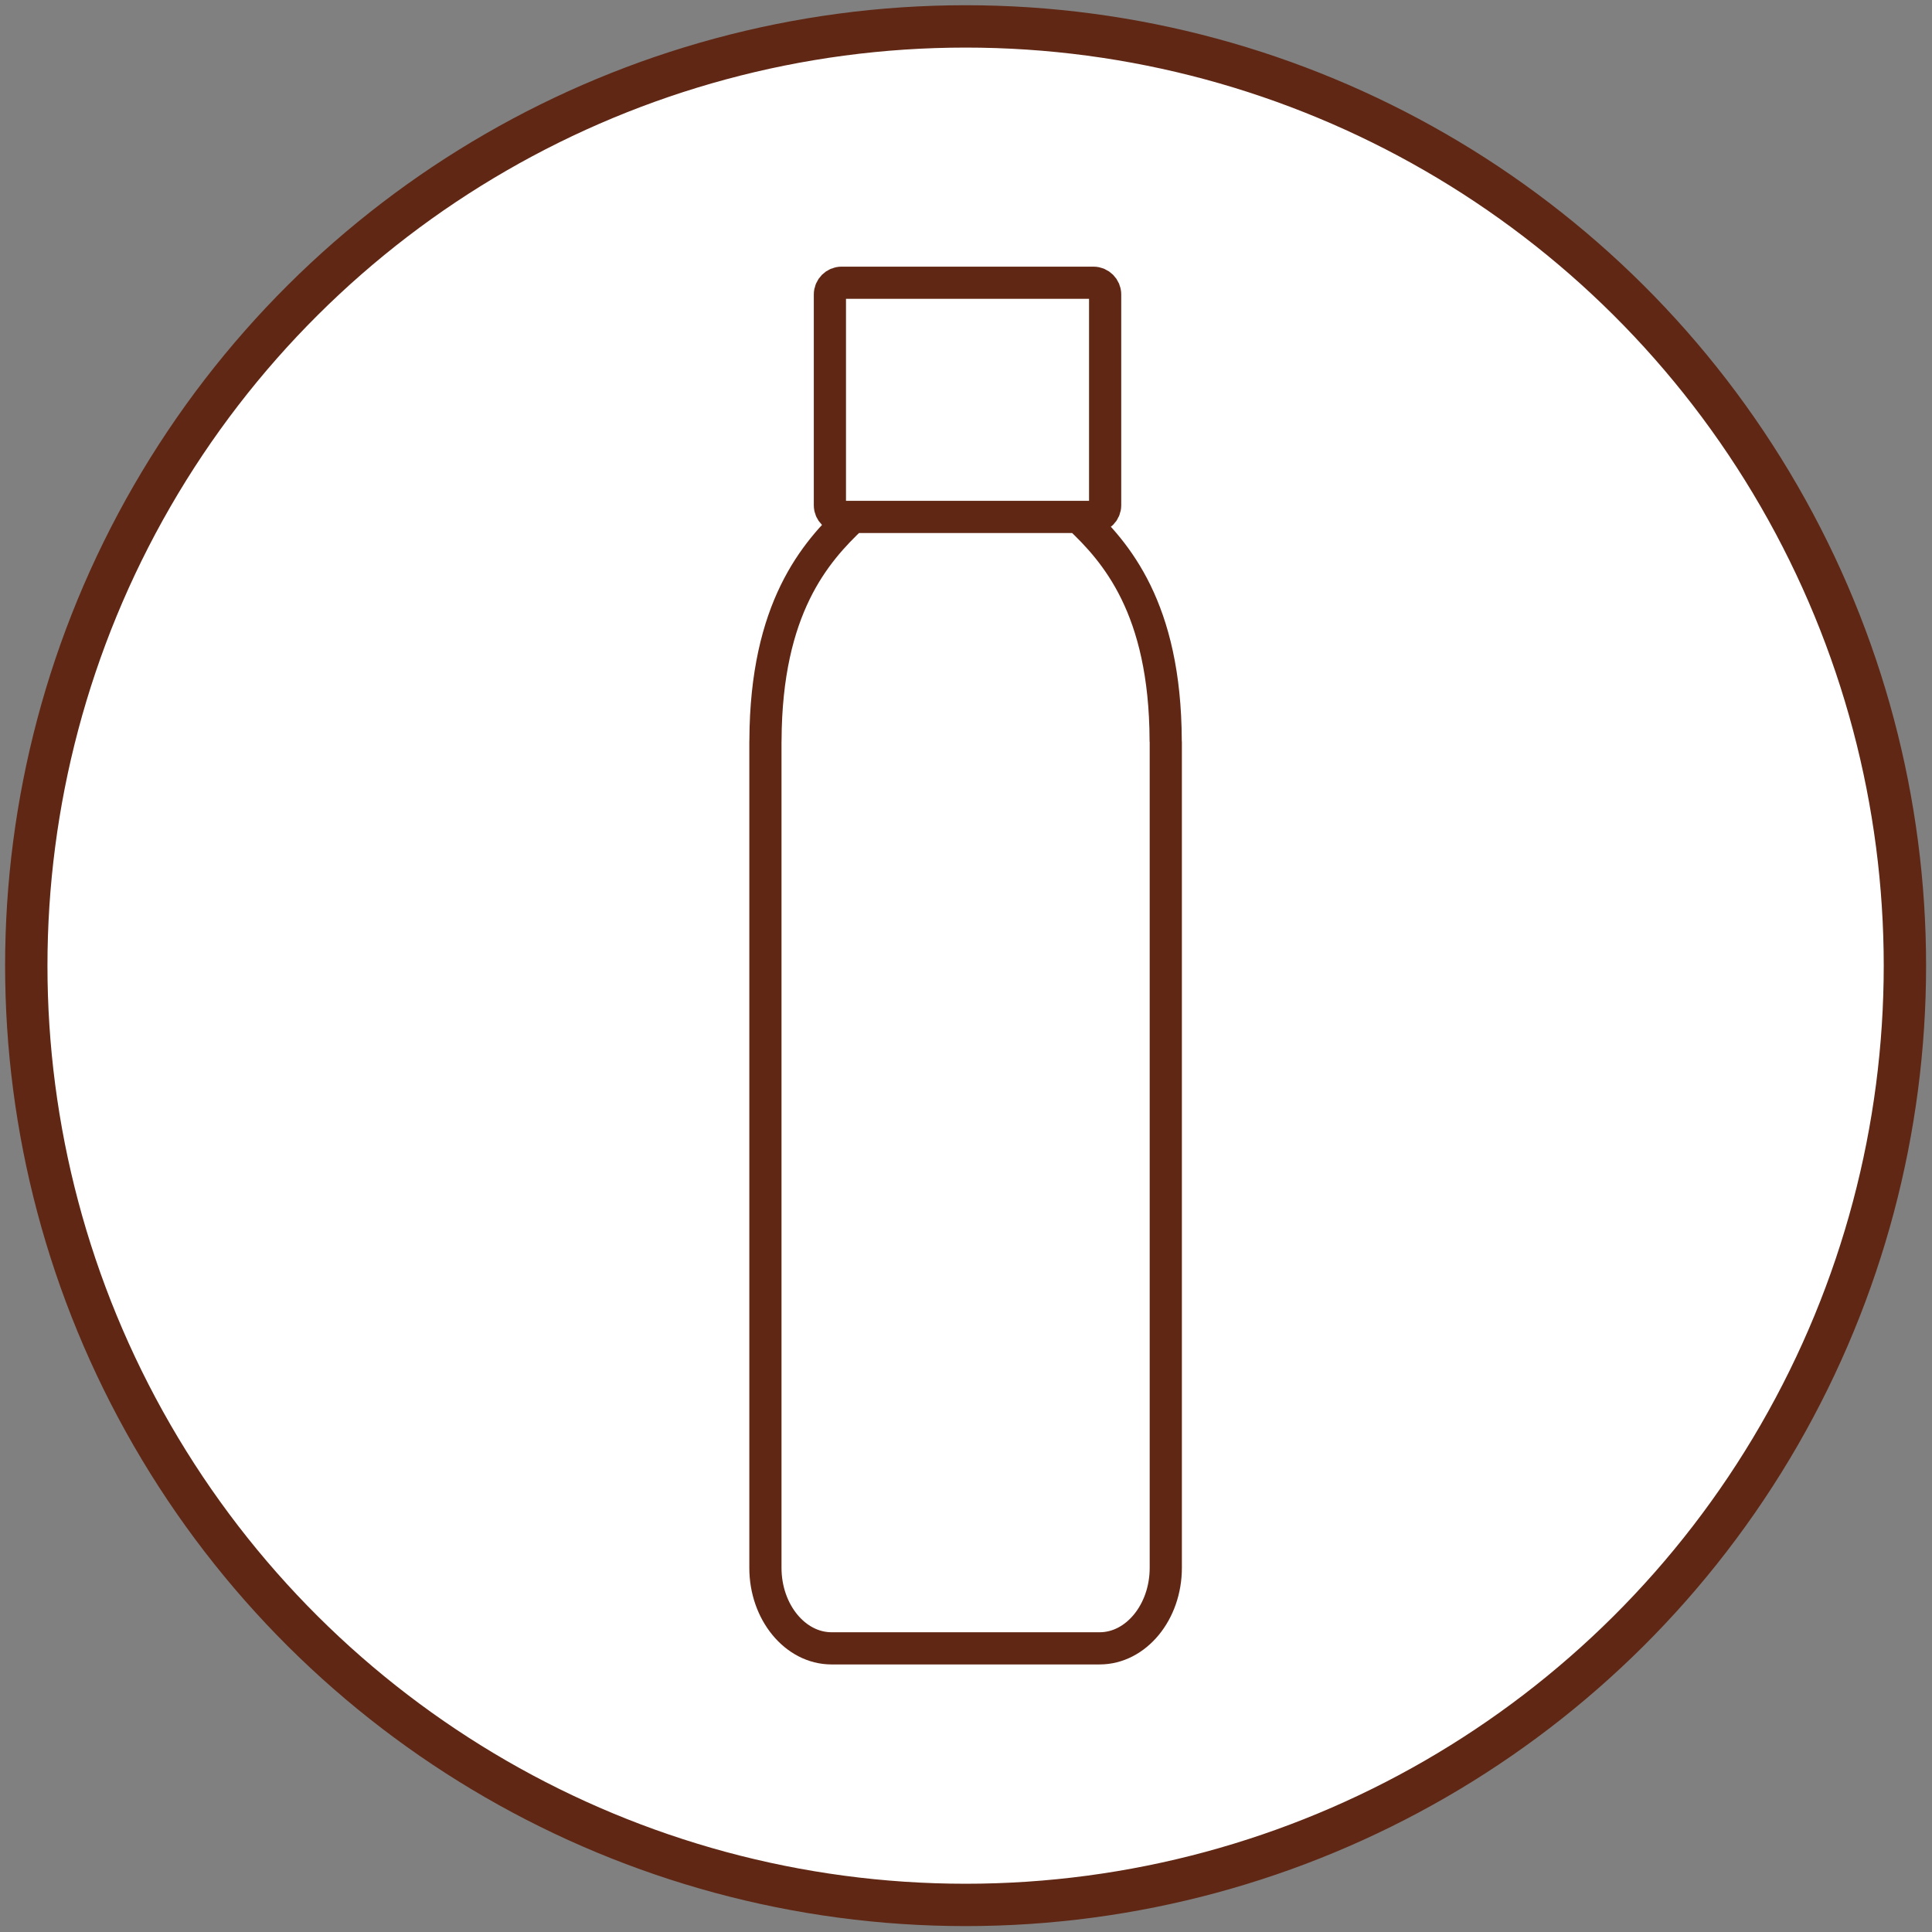
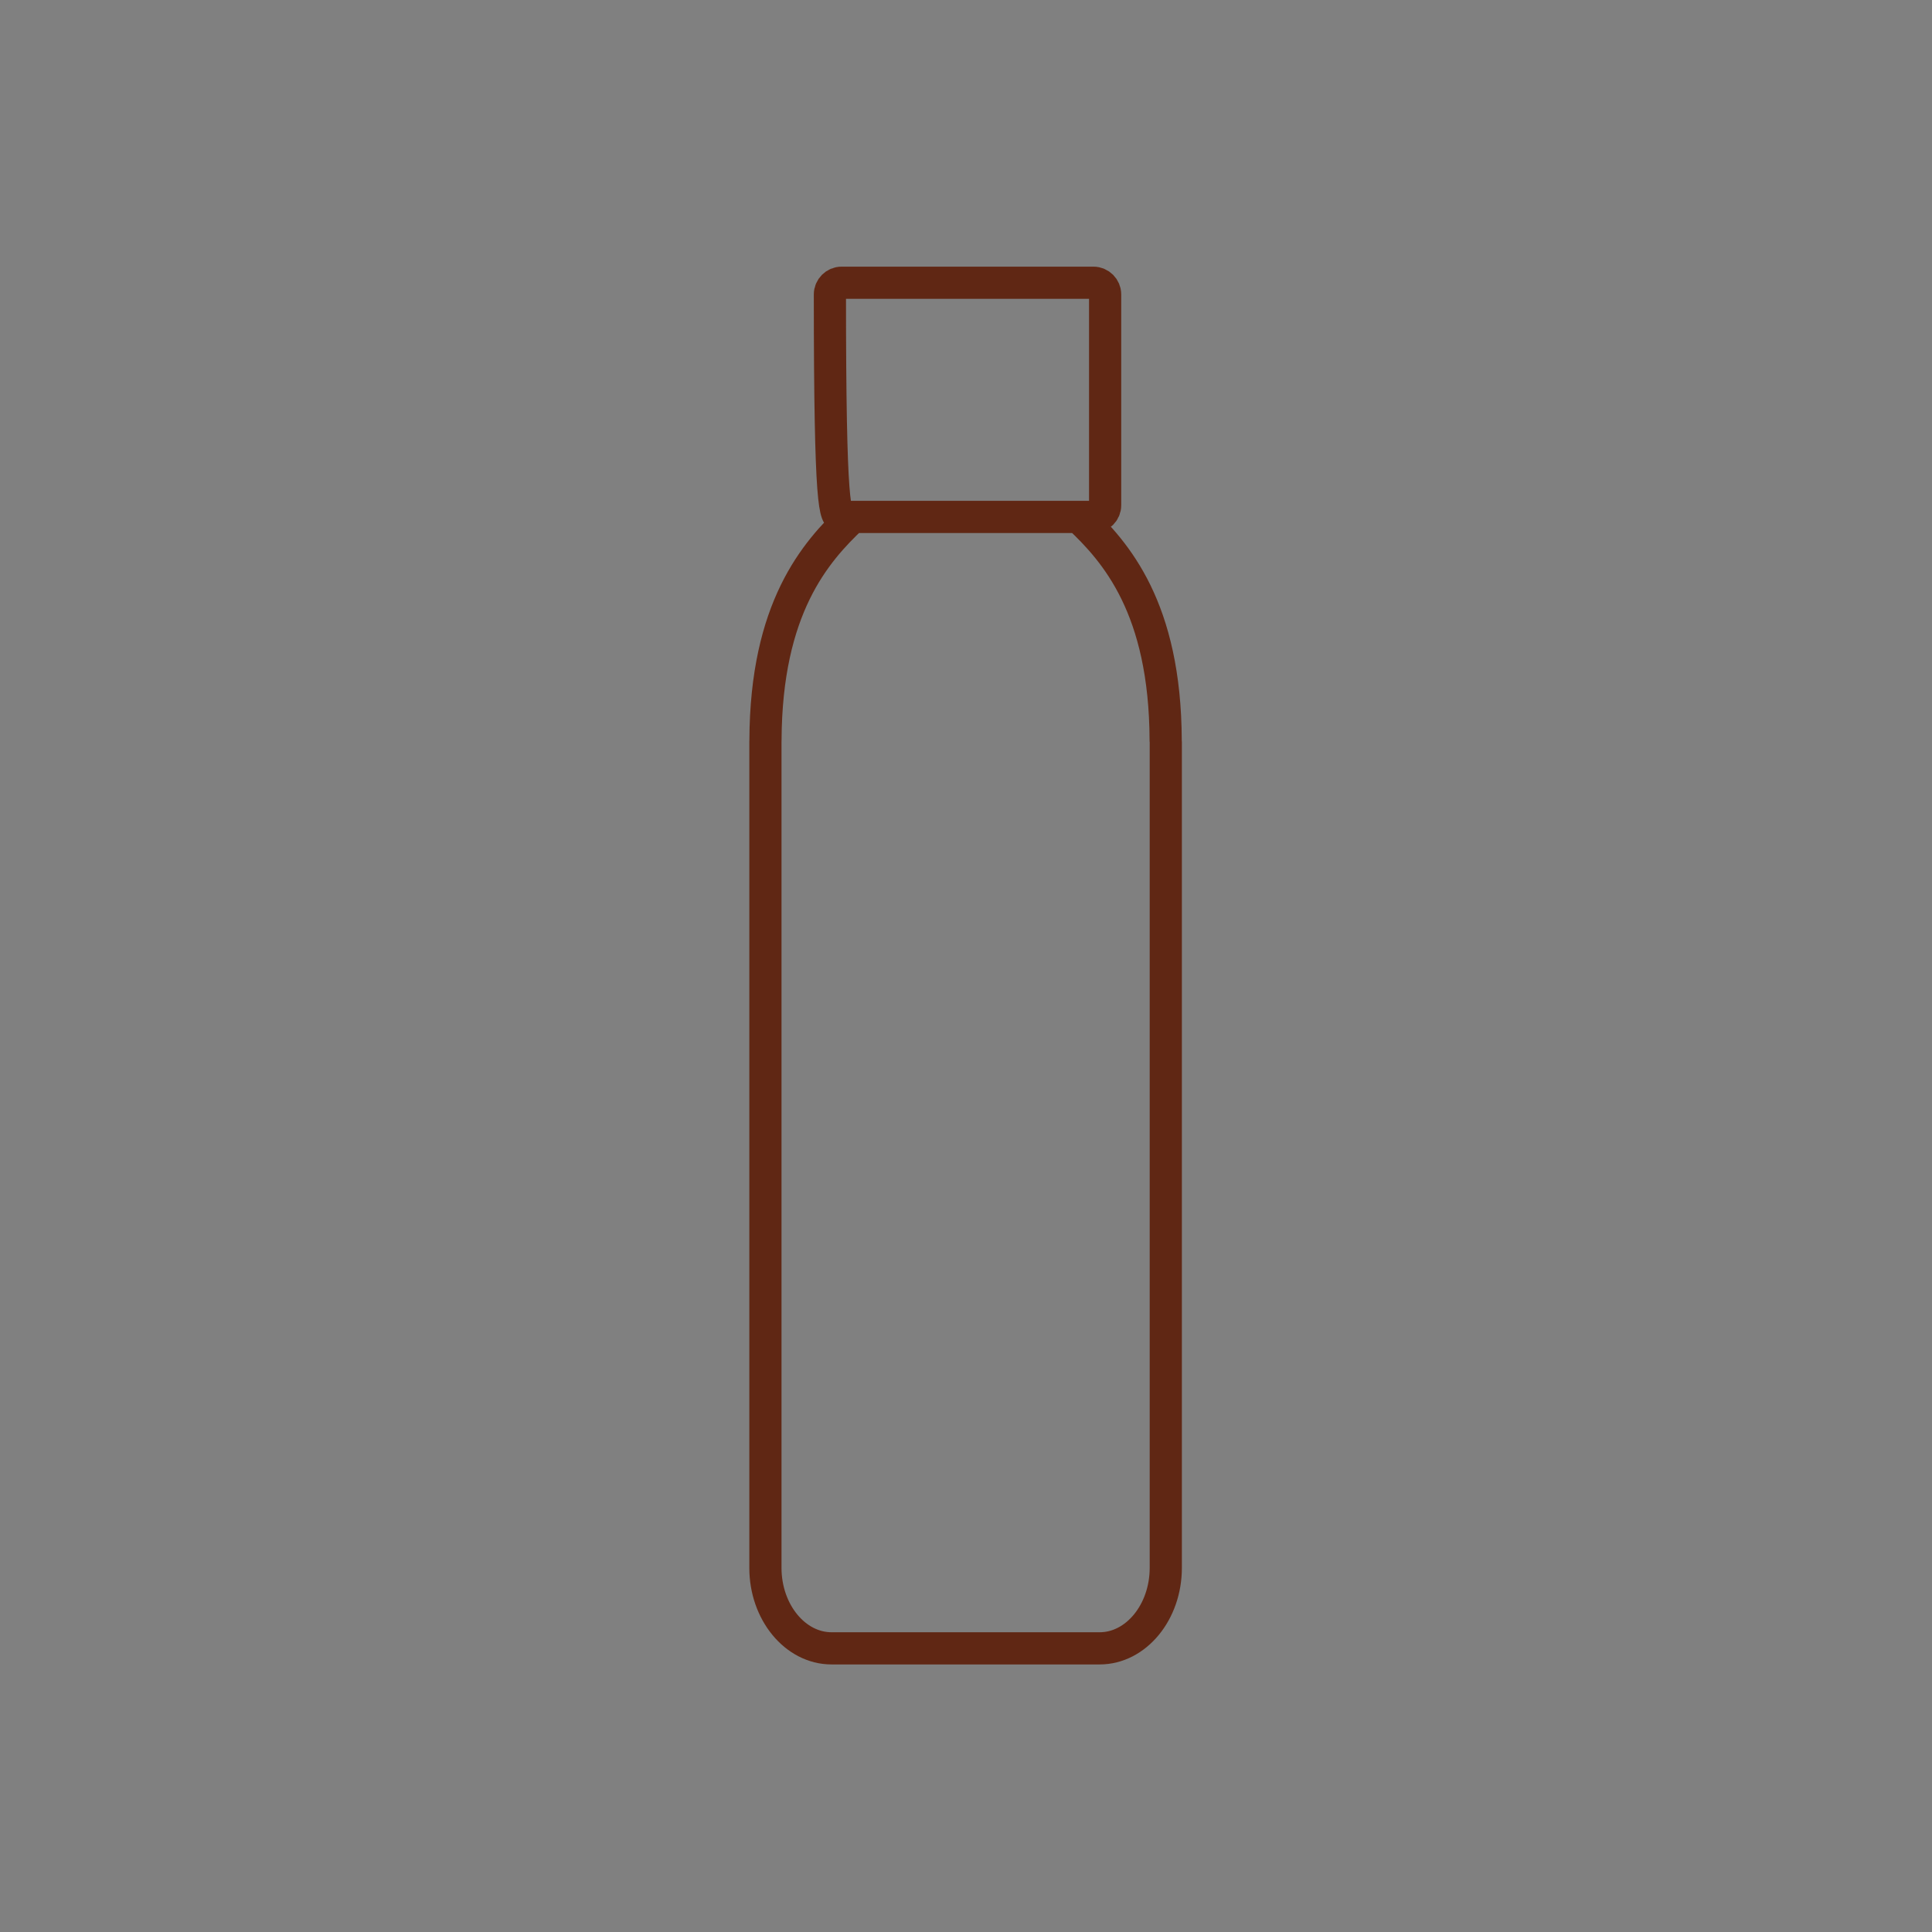
<svg xmlns="http://www.w3.org/2000/svg" xmlns:ns1="http://www.serif.com/" width="100%" height="100%" viewBox="0 0 190 190" version="1.1" xml:space="preserve" style="fill-rule:evenodd;clip-rule:evenodd;stroke-miterlimit:10;">
  <rect x="0" y="0" width="190" height="190" fill="#808080" stroke="none" />
  <g id="Plan-de-travail1" ns1:id="Plan de travail1" transform="matrix(0.838,0,0,0.838,0,0)">
    <rect x="0" y="0" width="226.635" height="226.63" style="fill:none;" />
    <clipPath id="_clip1">
      <rect x="0" y="0" width="226.635" height="226.63" />
    </clipPath>
    <g clip-path="url(#_clip1)">
      <g transform="matrix(1,0,0,1,-0.109,0.107)">
        <g transform="matrix(0,-6.627,-6.627,0,113.427,2.985)">
-           <path d="M-16.634,-16.634C-25.82,-16.634 -33.267,-9.187 -33.267,-0C-33.267,9.186 -25.82,16.634 -16.634,16.634C-7.448,16.634 -0,9.186 -0,-0C-0,-9.187 -7.448,-16.634 -16.634,-16.634" style="fill:white;fill-rule:nonzero;" />
-         </g>
+           </g>
        <g transform="matrix(0,-6.627,-6.627,0,113.427,2.985)">
-           <ellipse cx="-16.634" cy="0" rx="16.633" ry="16.634" style="fill:none;stroke:rgb(96,39,20);stroke-width:0.75px;" />
-         </g>
+           </g>
        <g transform="matrix(6.627,0,0,6.627,100.16,165.853)">
-           <path d="M0,-15.889C-0.66,-15.266 -1.532,-14.278 -1.542,-11.936C-1.542,-11.923 -1.543,-11.901 -1.543,-11.901L-1.543,2.722C-1.543,3.506 -1.016,4.147 -0.372,4.147L4.376,4.147C5.02,4.147 5.547,3.506 5.547,2.722L5.547,-11.901C5.547,-11.901 5.547,-11.923 5.545,-11.936C5.536,-14.278 4.664,-15.267 4.003,-15.889M-0.194,-20.036C-0.308,-20.036 -0.401,-19.943 -0.401,-19.829L-0.401,-16.095C-0.401,-15.982 -0.308,-15.889 -0.194,-15.889L4.266,-15.889C4.38,-15.889 4.473,-15.982 4.473,-16.095L4.473,-19.829C4.473,-19.943 4.38,-20.036 4.266,-20.036L-0.194,-20.036Z" style="fill:none;fill-rule:nonzero;stroke:rgb(96,39,20);stroke-width:0.57px;stroke-miterlimit:4;" />
+           <path d="M0,-15.889C-0.66,-15.266 -1.532,-14.278 -1.542,-11.936C-1.542,-11.923 -1.543,-11.901 -1.543,-11.901L-1.543,2.722C-1.543,3.506 -1.016,4.147 -0.372,4.147L4.376,4.147C5.02,4.147 5.547,3.506 5.547,2.722L5.547,-11.901C5.547,-11.901 5.547,-11.923 5.545,-11.936C5.536,-14.278 4.664,-15.267 4.003,-15.889M-0.194,-20.036C-0.308,-20.036 -0.401,-19.943 -0.401,-19.829C-0.401,-15.982 -0.308,-15.889 -0.194,-15.889L4.266,-15.889C4.38,-15.889 4.473,-15.982 4.473,-16.095L4.473,-19.829C4.473,-19.943 4.38,-20.036 4.266,-20.036L-0.194,-20.036Z" style="fill:none;fill-rule:nonzero;stroke:rgb(96,39,20);stroke-width:0.57px;stroke-miterlimit:4;" />
        </g>
      </g>
    </g>
  </g>
</svg>